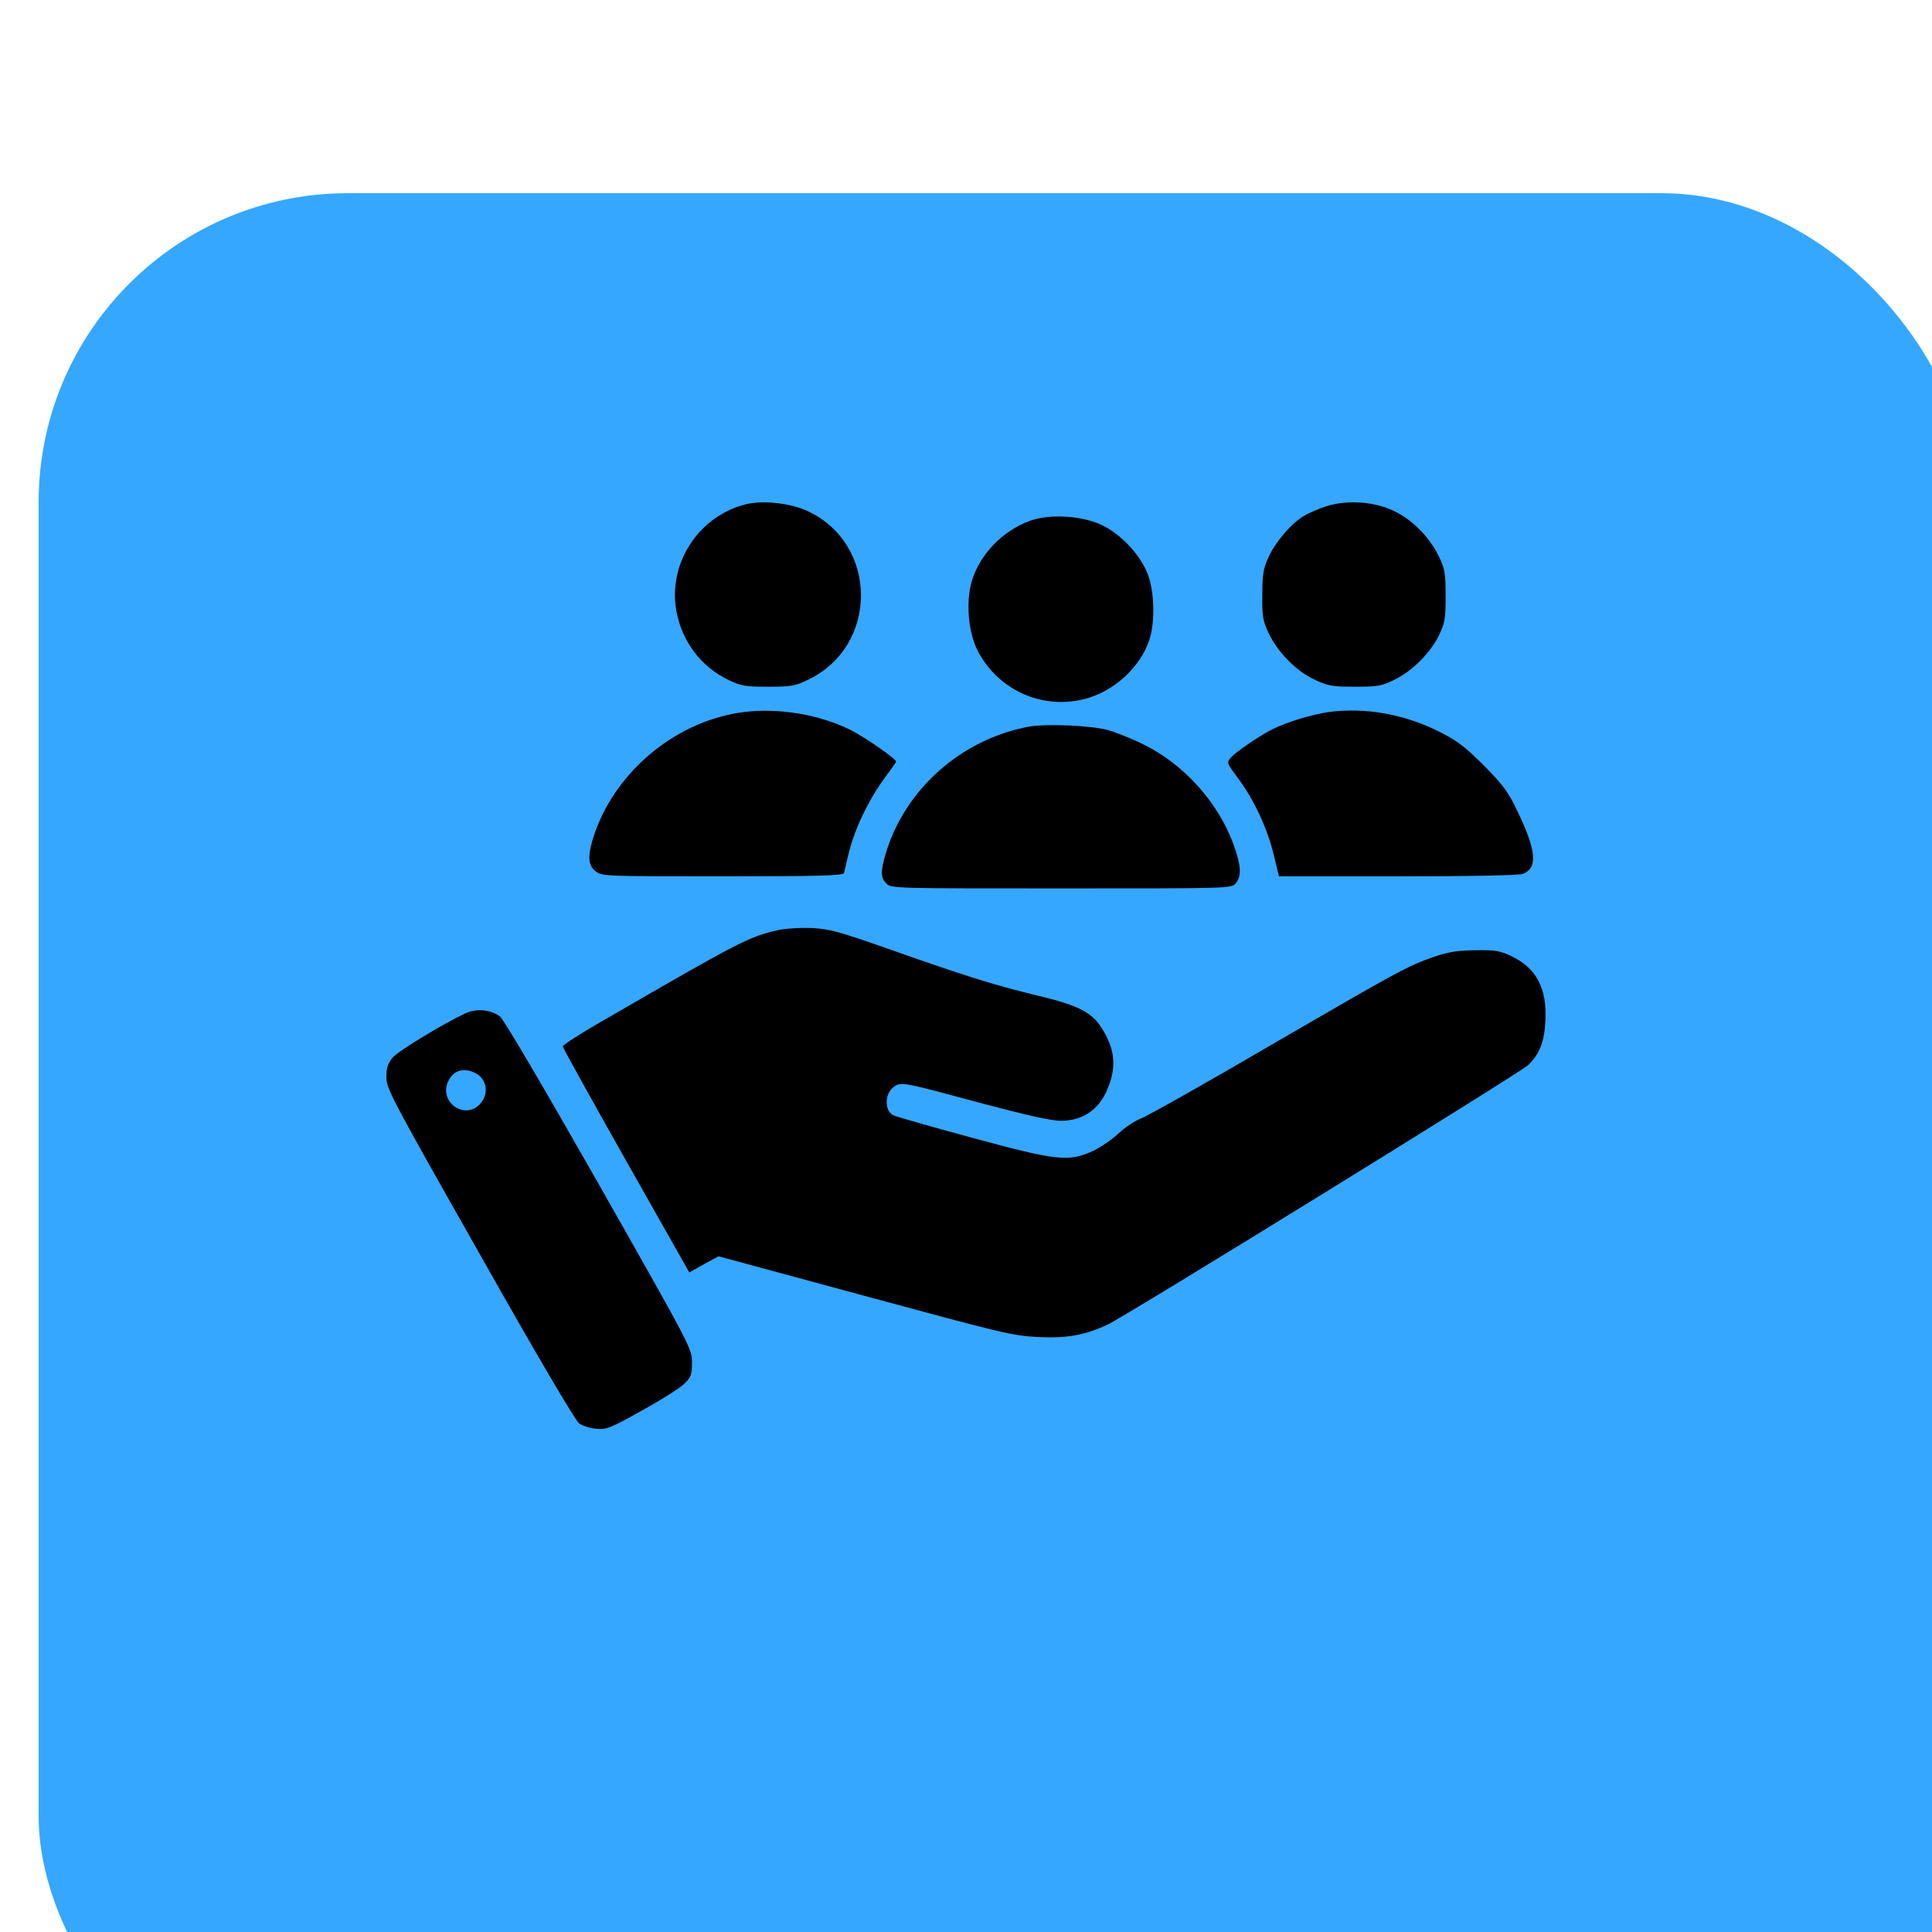
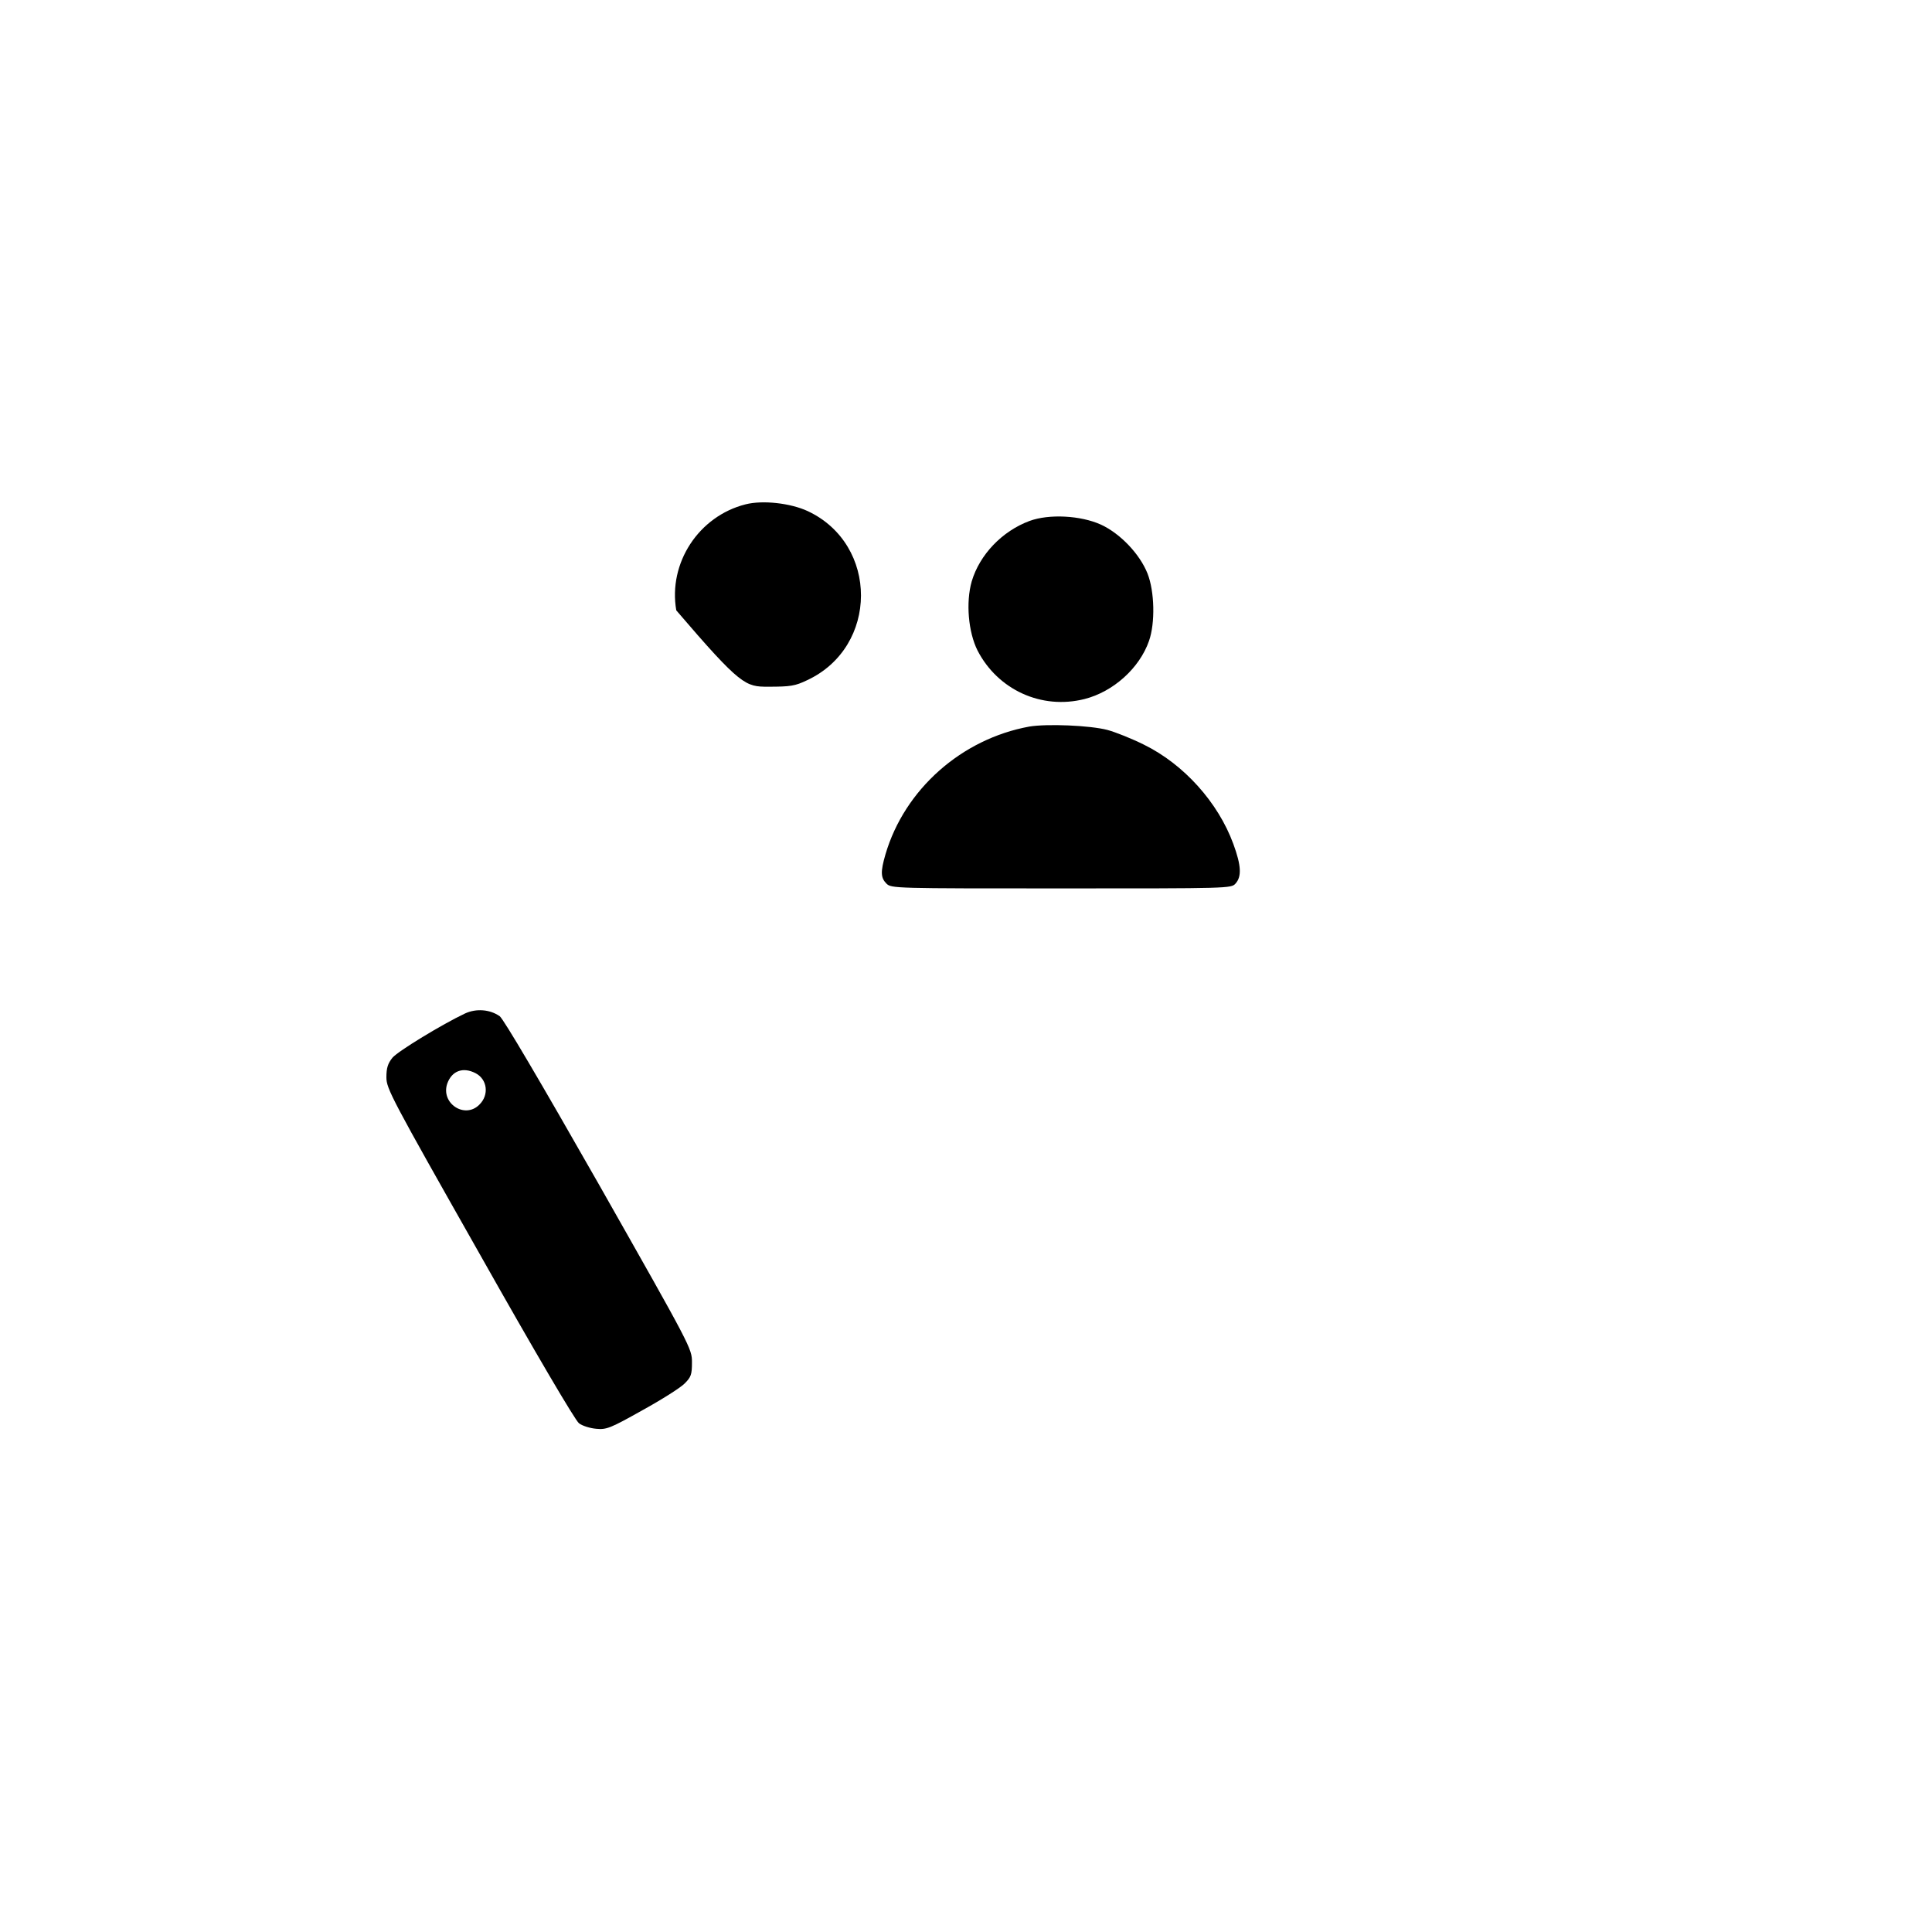
<svg xmlns="http://www.w3.org/2000/svg" width="50" height="50" viewBox="0 0 50 50" fill="none">
  <g filter="url(#filter0_i_594_149)">
-     <rect width="50" height="50" rx="8" fill="#35A7FF" />
-   </g>
-   <path d="M19.296 13.052C18.083 13.358 17.289 14.571 17.502 15.796C17.64 16.596 18.146 17.265 18.865 17.603C19.177 17.753 19.296 17.772 19.878 17.772C20.459 17.772 20.578 17.753 20.89 17.603C22.741 16.74 22.747 14.09 20.903 13.227C20.459 13.021 19.74 12.939 19.296 13.052Z" fill="black" />
-   <path d="M34.306 13.108C34.113 13.171 33.856 13.283 33.737 13.358C33.406 13.558 33.012 14.021 32.831 14.415C32.694 14.721 32.669 14.859 32.669 15.396C32.662 15.946 32.681 16.065 32.831 16.384C33.069 16.884 33.55 17.372 34.025 17.591C34.375 17.753 34.475 17.772 35.069 17.772C35.663 17.772 35.763 17.753 36.088 17.591C36.551 17.366 37.007 16.909 37.239 16.447C37.395 16.115 37.413 16.021 37.413 15.428C37.413 14.846 37.395 14.727 37.245 14.415C37.013 13.921 36.569 13.464 36.094 13.233C35.582 12.977 34.85 12.927 34.306 13.108Z" fill="black" />
+     </g>
+   <path d="M19.296 13.052C18.083 13.358 17.289 14.571 17.502 15.796C19.177 17.753 19.296 17.772 19.878 17.772C20.459 17.772 20.578 17.753 20.89 17.603C22.741 16.74 22.747 14.09 20.903 13.227C20.459 13.021 19.74 12.939 19.296 13.052Z" fill="black" />
  <path d="M26.642 13.483C25.936 13.746 25.354 14.352 25.148 15.046C24.992 15.59 25.06 16.359 25.298 16.834C25.823 17.853 26.955 18.372 28.067 18.091C28.811 17.903 29.493 17.29 29.737 16.584C29.899 16.121 29.88 15.309 29.699 14.846C29.499 14.34 28.993 13.808 28.492 13.577C27.967 13.339 27.148 13.296 26.642 13.483Z" fill="black" />
-   <path d="M19.253 18.428C17.546 18.641 15.983 19.904 15.401 21.535C15.201 22.11 15.201 22.386 15.414 22.548C15.576 22.679 15.639 22.679 18.702 22.679C21.14 22.679 21.822 22.661 21.841 22.598C21.853 22.561 21.897 22.367 21.941 22.179C22.097 21.473 22.491 20.66 22.972 20.029C23.091 19.866 23.191 19.729 23.191 19.71C23.191 19.641 22.403 19.091 22.022 18.897C21.215 18.491 20.165 18.316 19.253 18.428Z" fill="black" />
-   <path d="M34.388 18.428C33.938 18.491 33.294 18.691 32.919 18.878C32.575 19.054 32 19.447 31.856 19.604C31.743 19.735 31.743 19.741 32.031 20.129C32.444 20.673 32.806 21.454 32.962 22.117L33.1 22.68H36.176C38.032 22.68 39.314 22.654 39.408 22.617C39.802 22.467 39.764 22.011 39.27 20.992C39.026 20.479 38.901 20.316 38.389 19.797C37.876 19.291 37.701 19.16 37.195 18.91C36.313 18.478 35.313 18.303 34.388 18.428Z" fill="black" />
  <path d="M26.642 18.803C24.885 19.122 23.41 20.429 22.916 22.11C22.785 22.561 22.791 22.717 22.941 22.867C23.066 22.992 23.147 22.992 27.461 22.992C31.818 22.992 31.862 22.992 31.975 22.867C32.137 22.686 32.125 22.404 31.919 21.842C31.525 20.766 30.637 19.779 29.605 19.272C29.293 19.116 28.868 18.947 28.661 18.891C28.205 18.772 27.098 18.728 26.642 18.803Z" fill="black" />
-   <path d="M20.096 24.08C19.39 24.242 19.096 24.392 15.739 26.337C15.089 26.705 14.564 27.043 14.564 27.08C14.564 27.112 15.301 28.443 16.202 30.037L17.84 32.932L18.215 32.719L18.596 32.513L22.378 33.538C25.91 34.495 26.204 34.57 26.848 34.601C27.605 34.639 28.073 34.557 28.661 34.282C29.124 34.07 39.32 27.774 39.545 27.568C39.839 27.287 39.97 26.962 39.995 26.418C40.039 25.593 39.77 25.067 39.145 24.761C38.826 24.605 38.726 24.586 38.195 24.592C37.726 24.599 37.501 24.63 37.113 24.761C36.419 25.005 36.201 25.124 32.856 27.068C31.206 28.031 29.712 28.875 29.536 28.943C29.368 29.006 29.099 29.187 28.942 29.337C28.786 29.487 28.492 29.687 28.286 29.787C27.655 30.075 27.355 30.044 25.129 29.437C24.085 29.156 23.178 28.893 23.116 28.862C22.86 28.725 22.903 28.237 23.185 28.093C23.347 28.006 23.472 28.031 25.229 28.506C26.536 28.856 27.205 29.006 27.448 29.006C28.073 29.006 28.505 28.675 28.718 28.037C28.892 27.524 28.83 27.112 28.511 26.605C28.249 26.193 27.905 26.018 26.861 25.768C25.742 25.499 24.929 25.242 23.035 24.573C21.703 24.105 21.478 24.042 21.003 24.017C20.684 24.005 20.322 24.03 20.096 24.08Z" fill="black" />
  <path d="M12.032 26.23C11.45 26.505 10.306 27.199 10.156 27.374C10.037 27.524 10 27.637 10 27.881C10 28.175 10.125 28.412 12.413 32.451C13.864 35.026 14.889 36.764 14.983 36.833C15.07 36.902 15.276 36.964 15.433 36.977C15.695 37.002 15.795 36.964 16.627 36.496C17.127 36.221 17.621 35.908 17.721 35.802C17.883 35.639 17.908 35.577 17.908 35.258C17.908 34.901 17.89 34.87 15.502 30.657C13.982 27.987 13.032 26.374 12.932 26.299C12.682 26.124 12.326 26.093 12.032 26.23ZM12.307 27.774C12.613 27.931 12.663 28.337 12.407 28.587C12.032 28.969 11.4 28.556 11.575 28.043C11.694 27.712 11.982 27.606 12.307 27.774Z" fill="black" />
  <defs>
    <filter id="filter0_i_594_149" x="0" y="0" width="51" height="55" filterUnits="userSpaceOnUse" color-interpolation-filters="sRGB">
      <feFlood flood-opacity="0" result="BackgroundImageFix" />
      <feBlend mode="normal" in="SourceGraphic" in2="BackgroundImageFix" result="shape" />
      <feColorMatrix in="SourceAlpha" type="matrix" values="0 0 0 0 0 0 0 0 0 0 0 0 0 0 0 0 0 0 127 0" result="hardAlpha" />
      <feOffset dx="1" dy="5" />
      <feGaussianBlur stdDeviation="27.5" />
      <feComposite in2="hardAlpha" operator="arithmetic" k2="-1" k3="1" />
      <feColorMatrix type="matrix" values="0 0 0 0 1 0 0 0 0 1 0 0 0 0 1 0 0 0 0.25 0" />
      <feBlend mode="normal" in2="shape" result="effect1_innerShadow_594_149" />
    </filter>
  </defs>
</svg>